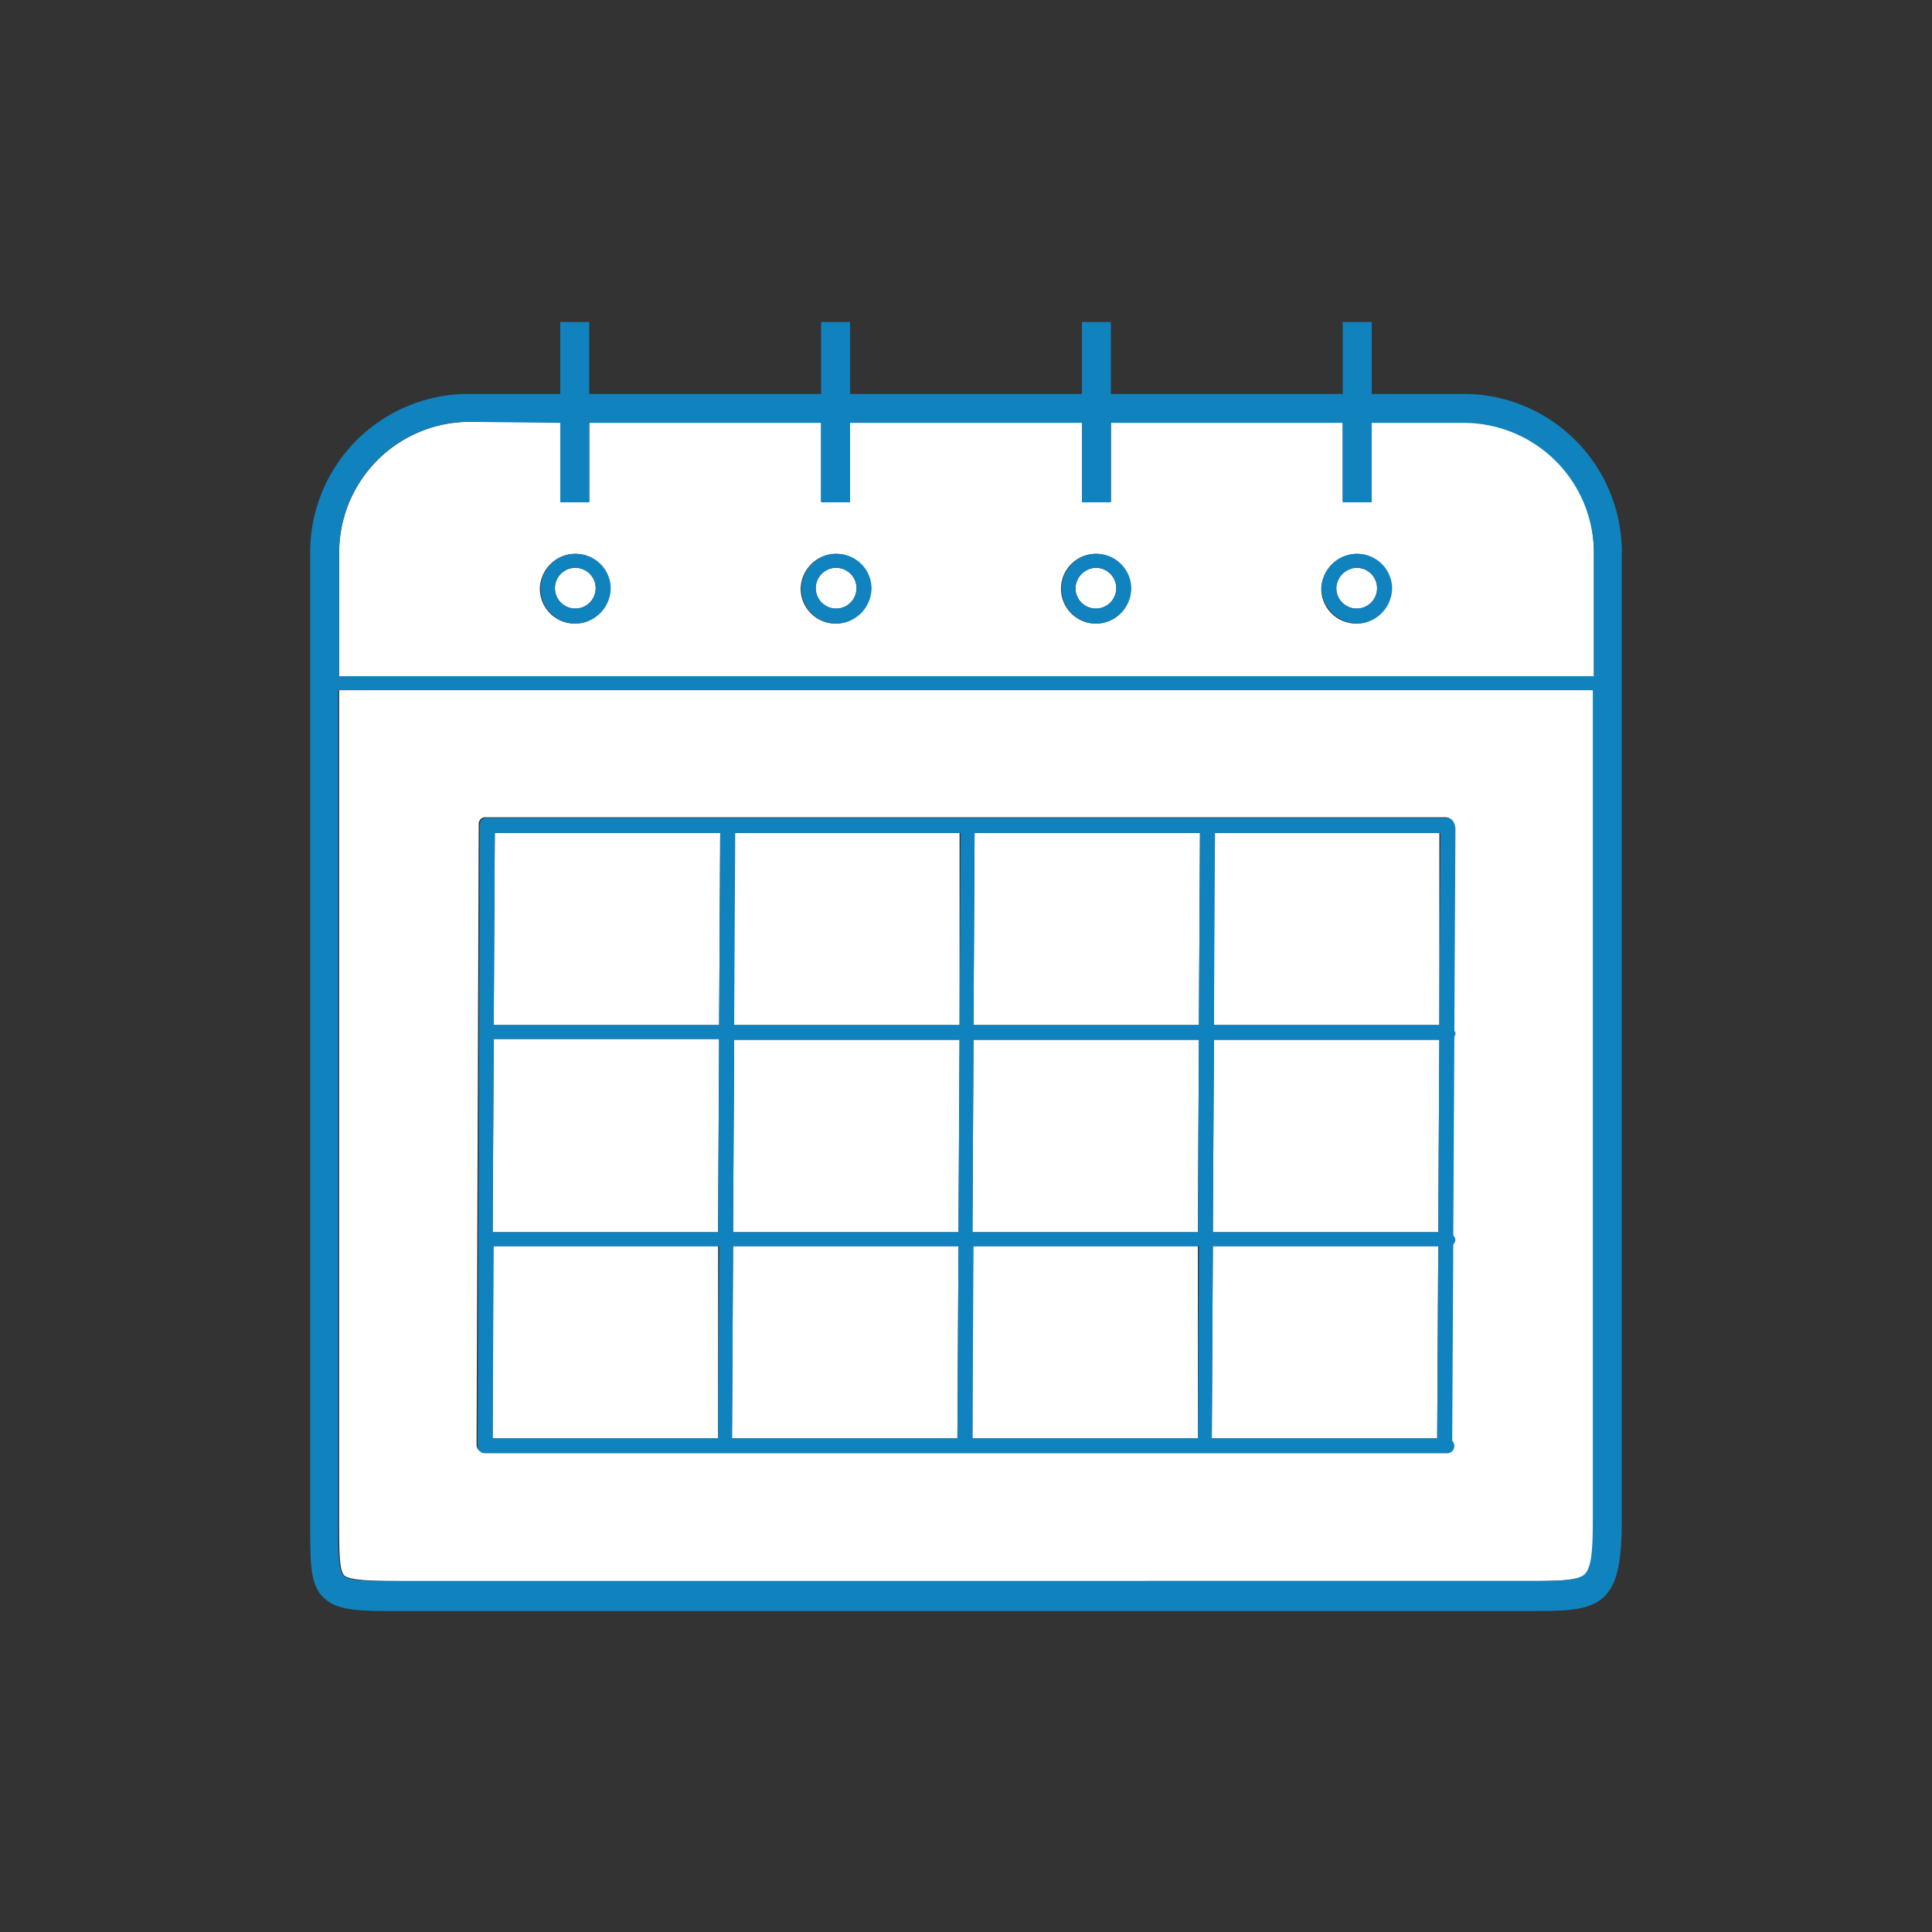
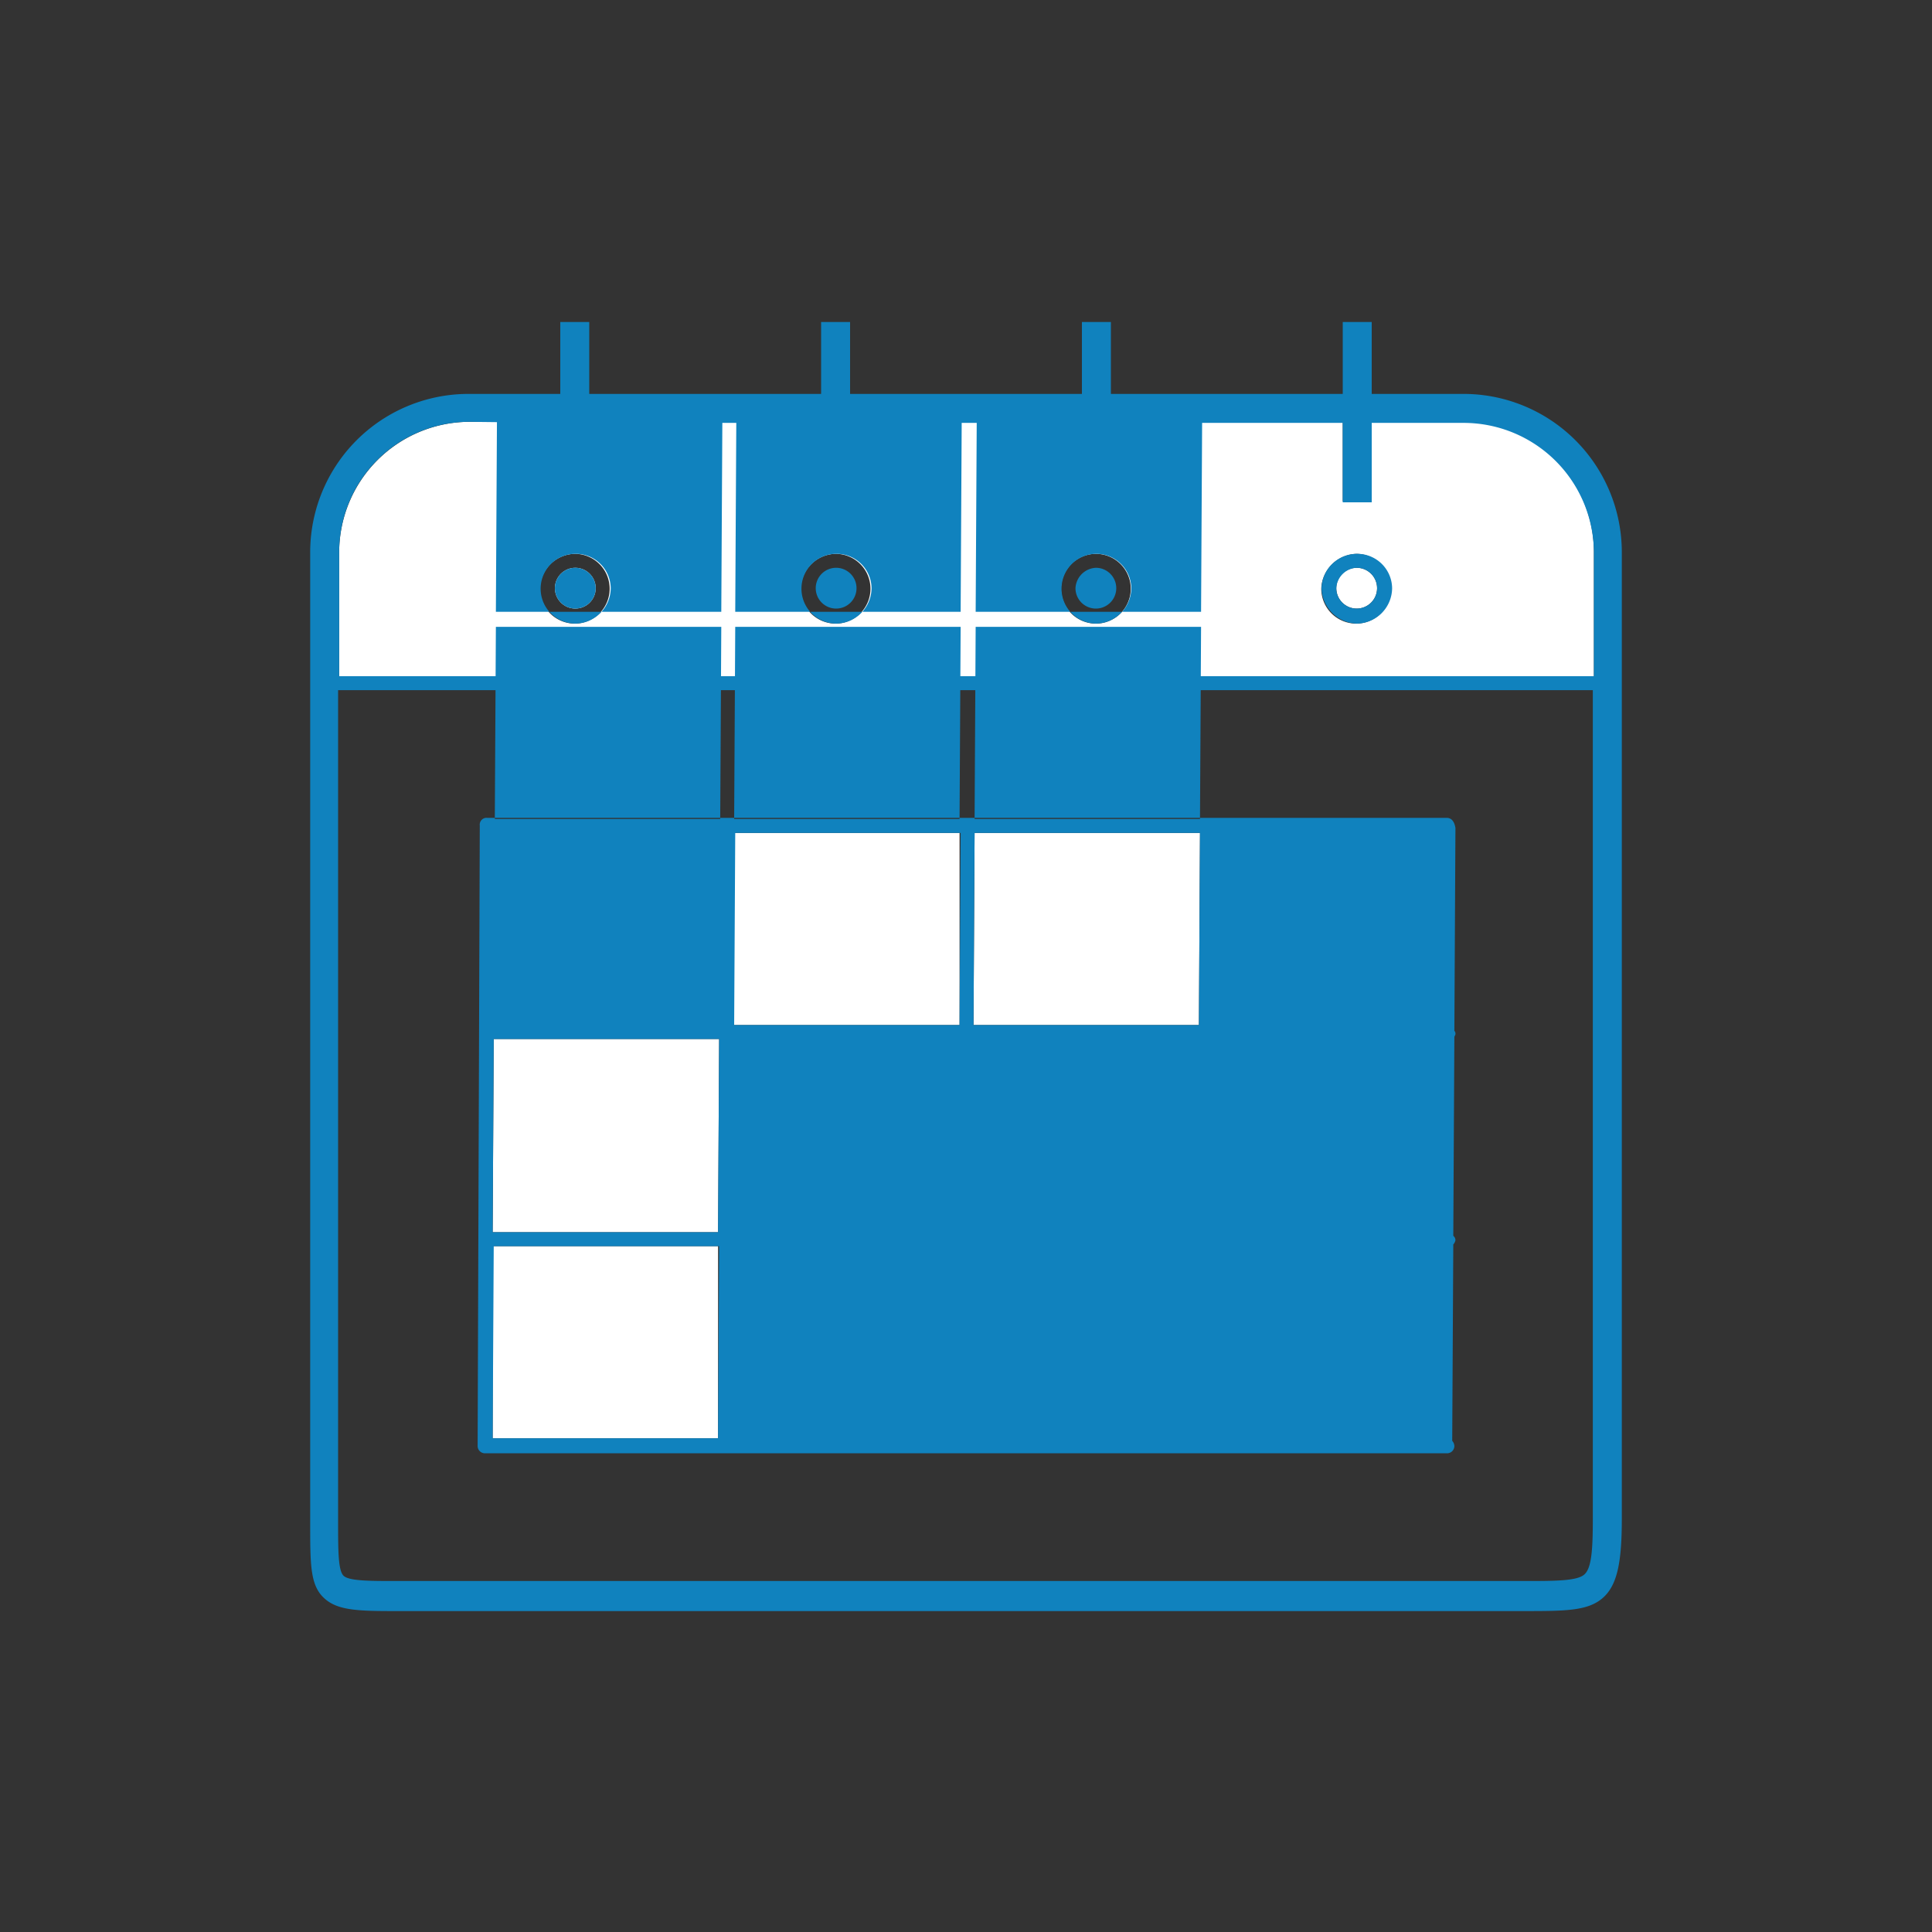
<svg xmlns="http://www.w3.org/2000/svg" id="Layer_1" data-name="Layer 1" viewBox="0 0 180 180">
  <rect x="0" y="0" width="180" height="180" fill="#333333" stroke="none" />
  <defs>
    <style>.cls-1{fill:#fff}</style>
  </defs>
  <title>icones_curvas_planos_flexiveis</title>
  <path fill="#fff" d="M90.6 114.8h21l.1-18h-21l-.1 18zM68.4 95.5h21V77.6h-21v17.9zM90.6 134h21v-17.9h-21V134zM90.7 95.5h21l.1-17.9h-21l-.1 17.9zM112.9 134h21l.1-17.9h-21l-.1 17.9zM68.2 134h21l.1-17.9h-21l-.1 17.9zM45.9 134h21v-17.9h-21V134zM68.3 114.8h21l.1-18h-21l-.1 18zM45.9 114.8h21l.1-18H46l-.1 18zM46 95.5h21l.1-17.9h-21L46 95.5zM113 114.8h21l.1-18h-21l-.1 18zM31.6 51.4V63h116.9V51.4a12.14 12.14 0 0 0-12.1-12.1h-8.6v7.4h-2.7v-7.4h-21.6v7.4h-2.7v-7.4H79.2v7.4h-2.7v-7.4H54.9v7.4h-2.7v-7.4h-8.6a12.19 12.19 0 0 0-12 12.1zm94.8.2a3.25 3.25 0 1 1-3.3 3.2 3.38 3.38 0 0 1 3.3-3.2zm-24.3 0a3.25 3.25 0 1 1-3.25 3.25 3.25 3.25 0 0 1 3.25-3.25zm-24.2 0a3.25 3.25 0 1 1-3.3 3.2 3.31 3.31 0 0 1 3.3-3.2zm-24.3 0a3.25 3.25 0 1 1-3.3 3.2 3.31 3.31 0 0 1 3.3-3.2z" />
-   <circle cx="102.1" cy="54.8" r="1.9" fill="#fff" />
  <path fill="#fff" d="M113.1 95.5h21V77.6h-21v17.9z" />
  <circle cx="53.6" cy="54.8" r="1.9" fill="#fff" />
-   <circle cx="77.9" cy="54.8" r="1.9" fill="#fff" />
-   <path d="M31.6 64.3v77.5c0 2.7 0 4.6.5 5s2.3.5 5 .5H142c3 0 5 0 5.7-.6s.8-2.4.8-5.3V64.3zM135.5 77l-.1 18.9c0 .1.1.2.1.3a.37.37 0 0 1-.1.3l-.1 18.5a.76.76 0 0 1 .2.4.52.52 0 0 1-.2.4l-.1 18.3a.76.76 0 0 1 .2.5.68.68 0 0 1-.66.7H45.1a.68.68 0 0 1-.7-.66l.2-57.8a.63.63 0 0 1 .55-.7h89.55a.88.88 0 0 1 .8.86z" fill="#fff" />
  <circle cx="126.4" cy="54.8" r="1.9" fill="#fff" />
  <path fill="#1082be" d="M136.4 36.7h-8.6V30h-2.7v6.7h-21.6V30h-2.7v6.7H79.2V30h-2.7v6.7H54.9V30h-2.7v6.7h-8.6a14.75 14.75 0 0 0-14.7 14.8v90.4c0 3.8 0 5.7 1.2 6.9s3 1.3 6.5 1.3h105.3c3.9 0 6 0 7.4-1.2s1.8-3.4 1.8-7.4v-90a14.75 14.75 0 0 0-14.7-14.8zm11.2 110c-.7.6-2.7.6-5.7.6H37c-2.6 0-4.5 0-5-.5s-.5-2.4-.5-5V64.3h116.9v77.1c0 2.9-.1 4.7-.8 5.3zM52.2 39.4v7.4h2.7v-7.4h21.6v7.4h2.7v-7.4h21.6v7.4h2.7v-7.4h21.6v7.4h2.7v-7.4h8.6a12.14 12.14 0 0 1 12.1 12.1V63H31.6V51.4a12.14 12.14 0 0 1 12.1-12.1z" />
-   <path fill="#1082be" d="M53.6 58.1a3.33 3.33 0 0 0 3.3-3.3 3.24 3.24 0 0 0-3.28-3.2 3.25 3.25 0 0 0 0 6.5zm0-5.2a1.9 1.9 0 1 1-1.9 1.9 1.9 1.9 0 0 1 1.9-1.9zM102.1 58.1a3.33 3.33 0 0 0 3.3-3.3 3.25 3.25 0 1 0-3.3 3.3zm0-5.2a1.9 1.9 0 1 1-1.9 1.9 2 2 0 0 1 1.9-1.9zM77.9 58.1a3.33 3.33 0 0 0 3.3-3.3 3.24 3.24 0 0 0-3.28-3.2 3.25 3.25 0 0 0 0 6.5zm0-5.2a1.9 1.9 0 1 1-1.9 1.9 1.9 1.9 0 0 1 1.9-1.9zM126.4 58.1a3.33 3.33 0 0 0 3.3-3.3 3.24 3.24 0 0 0-3.28-3.2 3.31 3.31 0 0 0-3.3 3.2 3.4 3.4 0 0 0 3.28 3.3zm0-5.2a1.9 1.9 0 1 1-1.9 1.9 2 2 0 0 1 1.9-1.9zM134.8 76.2H45.4a.63.63 0 0 0-.7.7l-.2 57.8a.68.68 0 0 0 .66.7h89.64a.68.68 0 0 0 .7-.66.76.76 0 0 0-.2-.5l.1-18.3a.76.76 0 0 0 .2-.4.52.52 0 0 0-.2-.4l.1-18.5c0-.1.1-.2.1-.3a.37.37 0 0 0-.1-.3l.1-18.9c-.1-.64-.4-.94-.8-.94zM66.9 134h-21l.1-17.9h21zm0-19.2h-21l.1-18h21zm.1-19.3H46l.1-17.9h21zM89.2 134h-21l.1-17.9h21zm.1-19.2h-21l.1-17.9h21zm.1-19.3h-21l.1-17.9h21zm22.2 38.5h-21l.1-17.9h21zm0-19.2h-21l.1-17.9h21zm.1-19.3h-21l.1-17.9h21zm22.2 38.5h-21l.1-17.9h21zm.1-19.2h-21l.1-17.9h21zm.1-19.3h-21l.1-17.9h21z" />
+   <path fill="#1082be" d="M53.6 58.1a3.33 3.33 0 0 0 3.3-3.3 3.24 3.24 0 0 0-3.28-3.2 3.25 3.25 0 0 0 0 6.5zm0-5.2a1.9 1.9 0 1 1-1.9 1.9 1.9 1.9 0 0 1 1.9-1.9zM102.1 58.1a3.33 3.33 0 0 0 3.3-3.3 3.25 3.25 0 1 0-3.3 3.3zm0-5.2a1.9 1.9 0 1 1-1.9 1.9 2 2 0 0 1 1.9-1.9zM77.9 58.1a3.33 3.33 0 0 0 3.3-3.3 3.24 3.24 0 0 0-3.28-3.2 3.25 3.25 0 0 0 0 6.5zm0-5.2a1.9 1.9 0 1 1-1.9 1.9 1.9 1.9 0 0 1 1.9-1.9zM126.4 58.1a3.33 3.33 0 0 0 3.3-3.3 3.24 3.24 0 0 0-3.28-3.2 3.31 3.31 0 0 0-3.3 3.2 3.4 3.4 0 0 0 3.28 3.3zm0-5.2a1.9 1.9 0 1 1-1.9 1.9 2 2 0 0 1 1.9-1.9zM134.8 76.2H45.4a.63.63 0 0 0-.7.7l-.2 57.8a.68.68 0 0 0 .66.7h89.64a.68.68 0 0 0 .7-.66.76.76 0 0 0-.2-.5l.1-18.3a.76.76 0 0 0 .2-.4.52.52 0 0 0-.2-.4l.1-18.5c0-.1.1-.2.1-.3a.37.37 0 0 0-.1-.3l.1-18.9c-.1-.64-.4-.94-.8-.94zM66.9 134h-21l.1-17.9h21zm0-19.2h-21l.1-18h21zm.1-19.3H46l.1-17.9h21zh-21l.1-17.9h21zm.1-19.2h-21l.1-17.9h21zm.1-19.3h-21l.1-17.9h21zm22.2 38.5h-21l.1-17.9h21zm0-19.2h-21l.1-17.9h21zm.1-19.3h-21l.1-17.9h21zm22.2 38.5h-21l.1-17.9h21zm.1-19.2h-21l.1-17.9h21zm.1-19.3h-21l.1-17.9h21z" />
</svg>